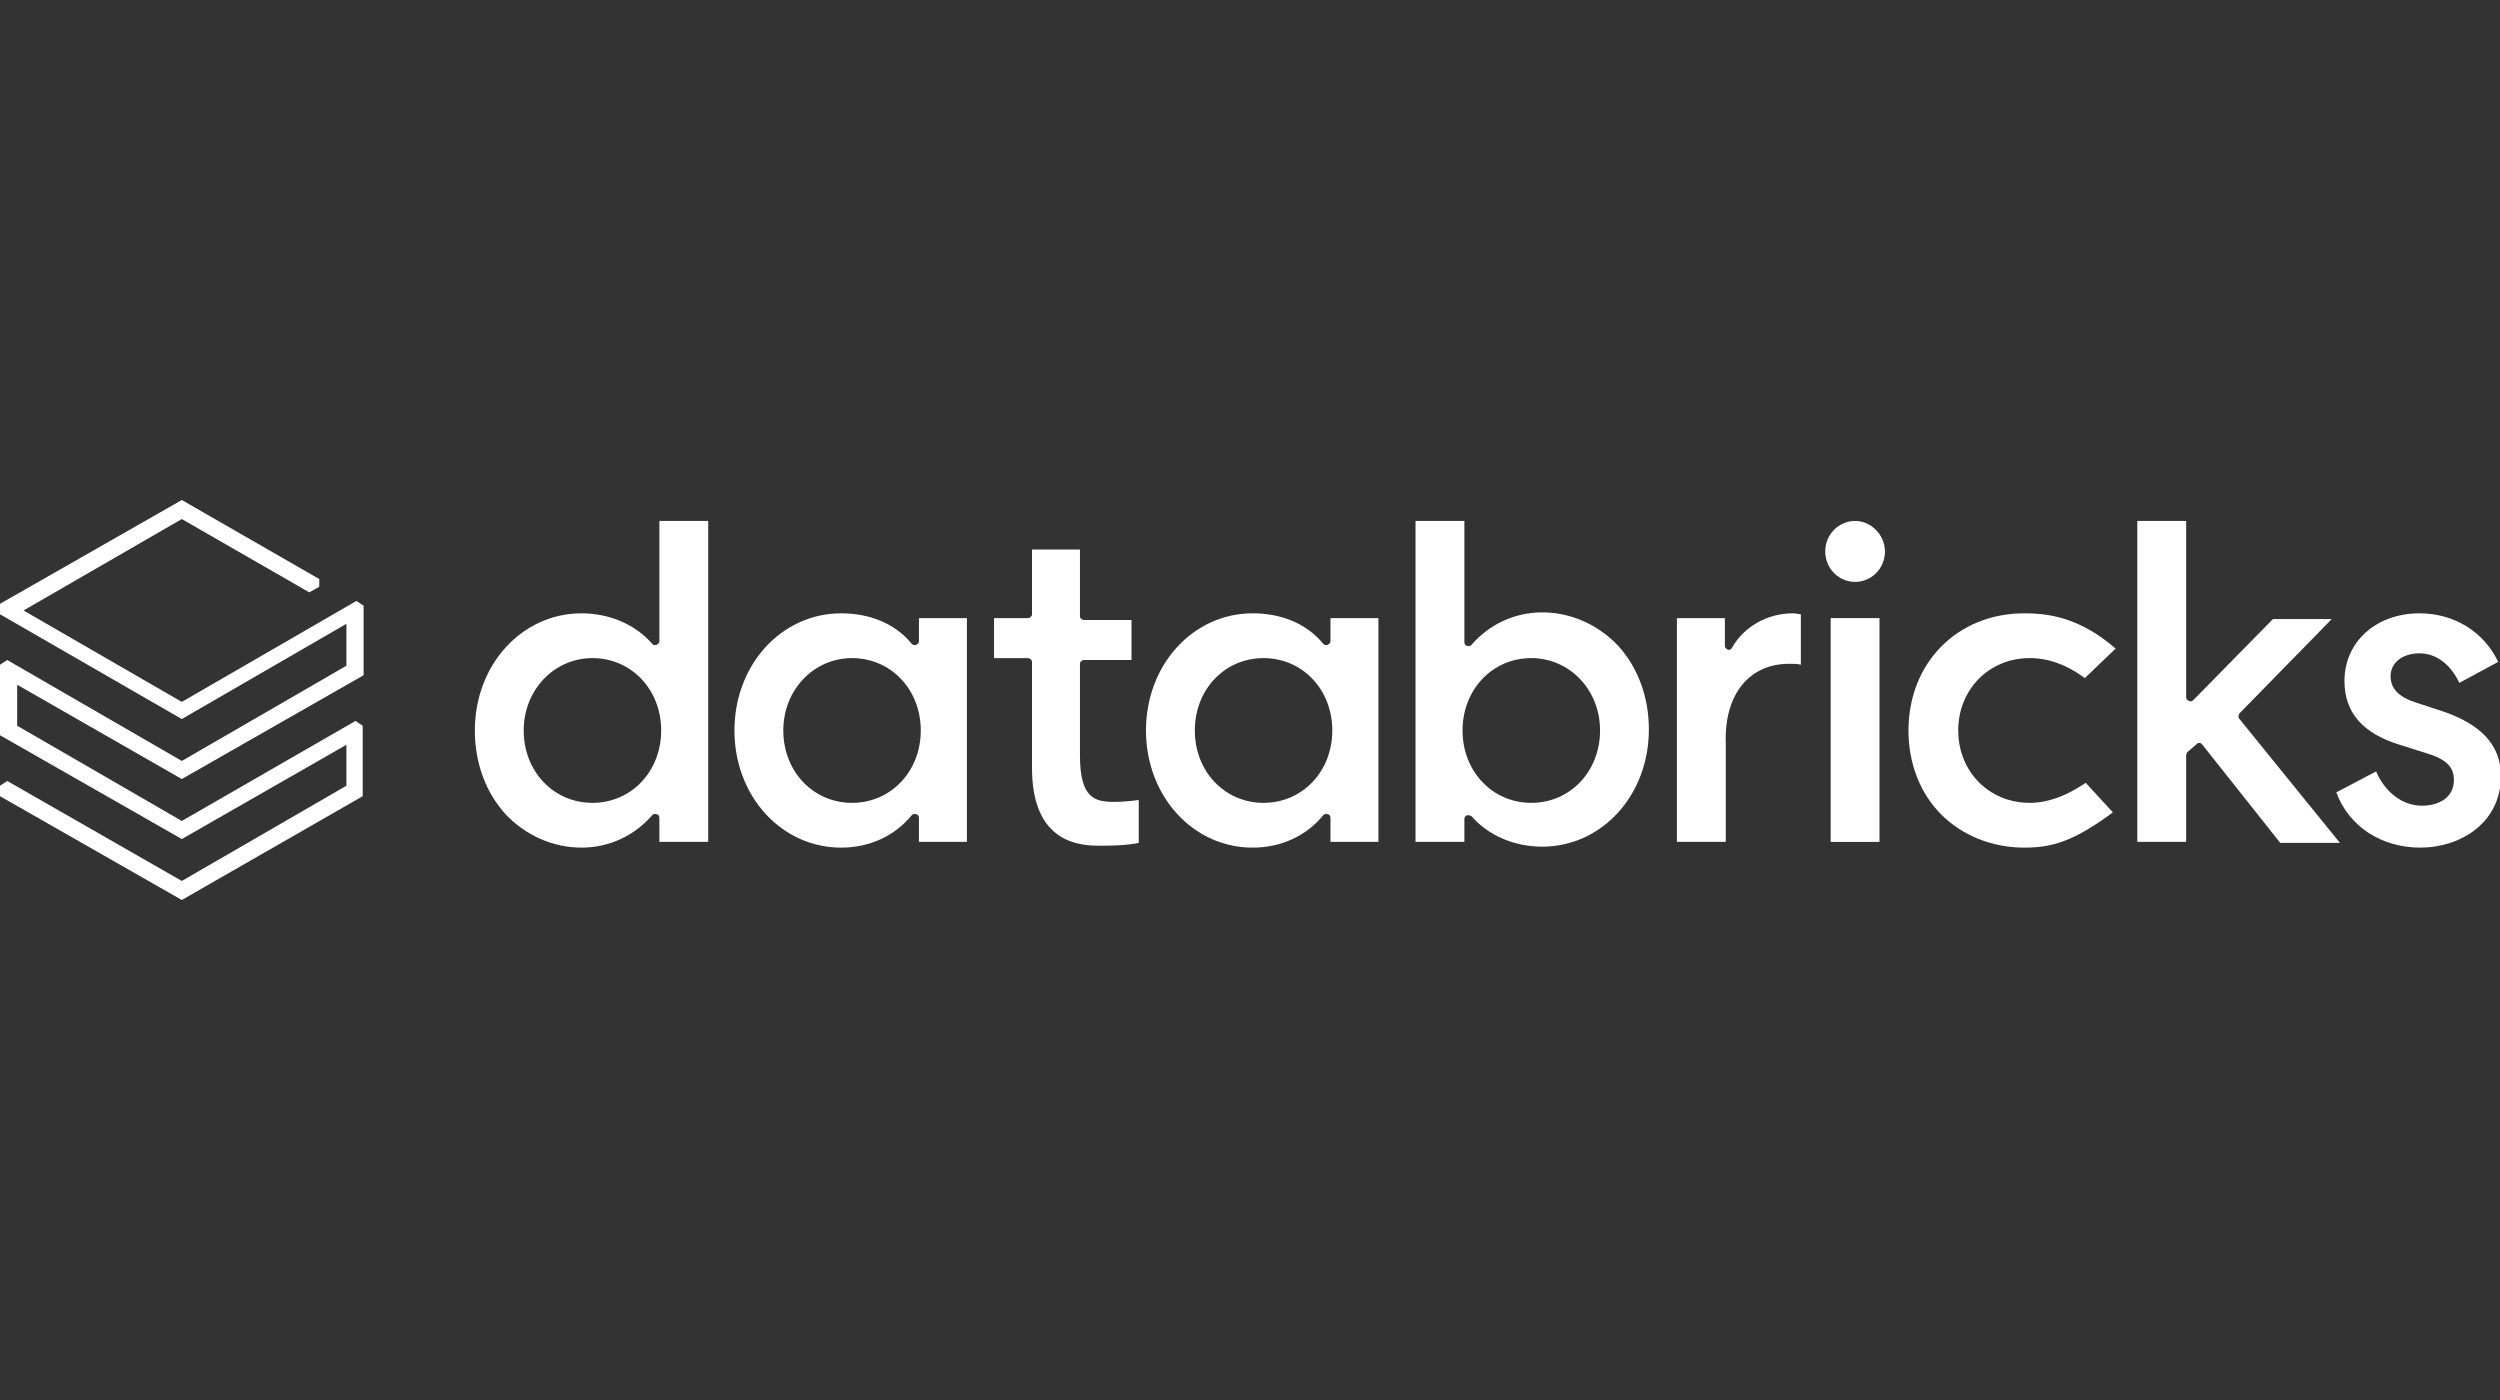
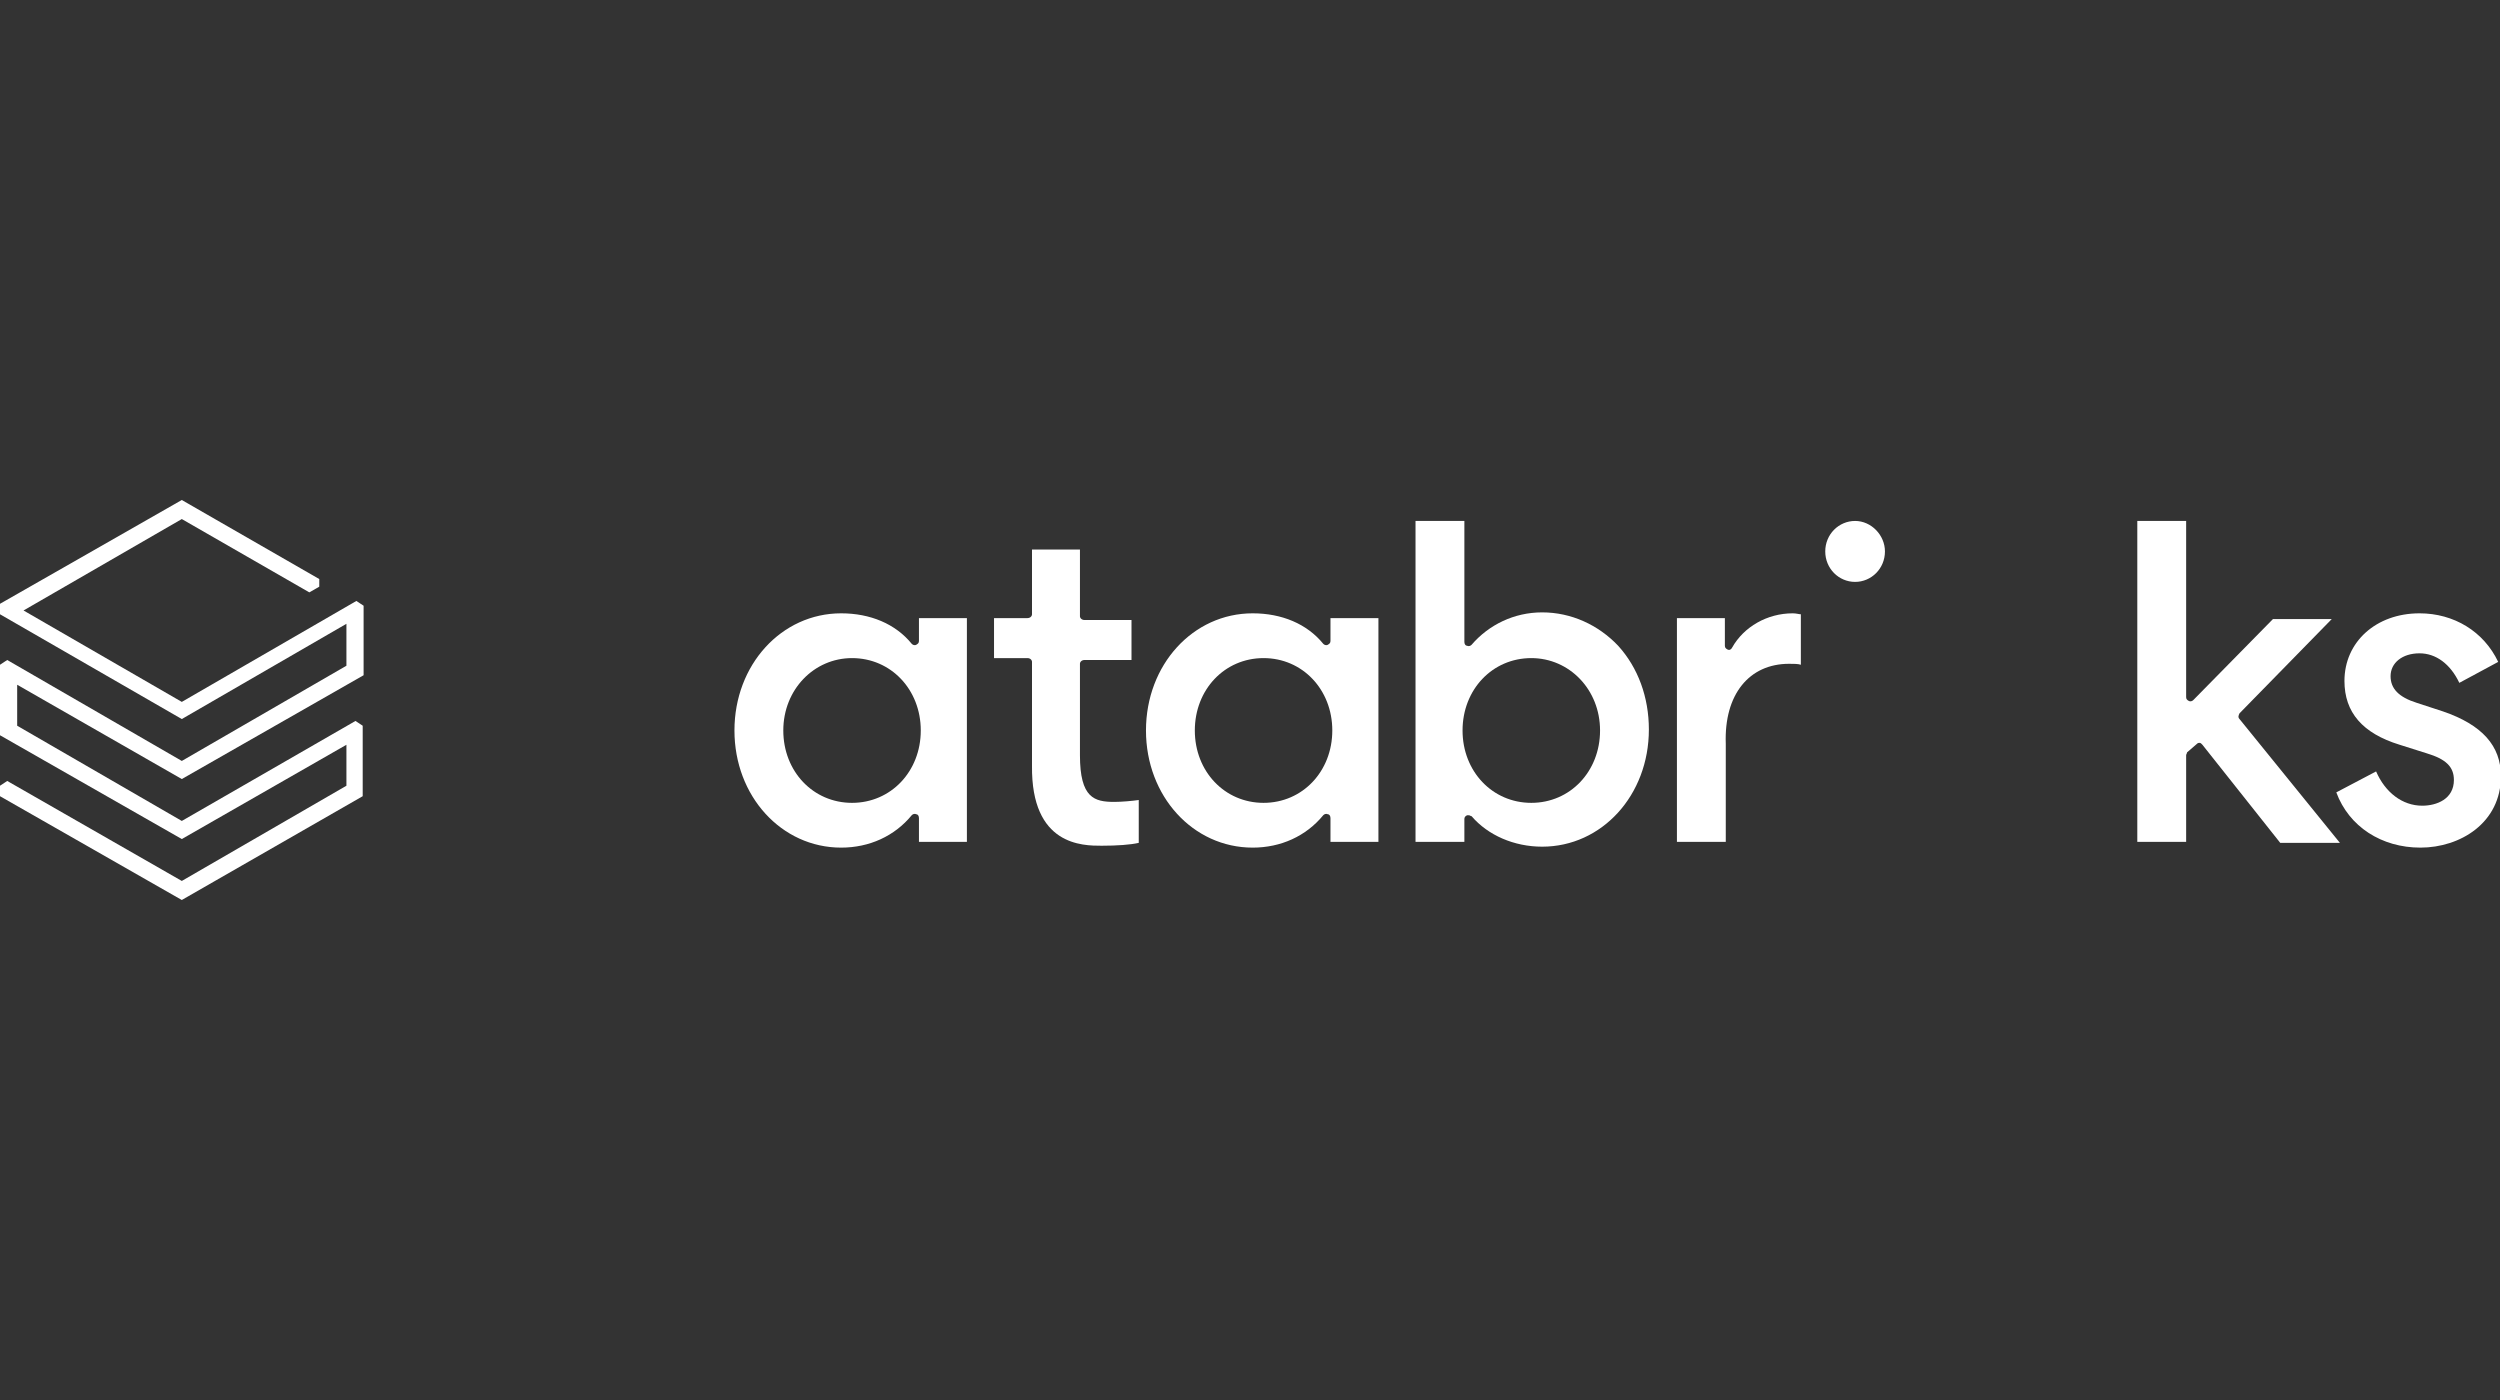
<svg xmlns="http://www.w3.org/2000/svg" width="100" height="56" viewBox="0 0 100 56" fill="none">
  <rect x="0" y="0" width="100" height="56" fill="#333333" stroke="none" />
  <g clip-path="url(#clip0_2389_5819)">
    <path d="M14.508 31.848V29.029L14.219 28.838L7.272 32.838L0.687 29.029V27.39L7.272 31.162L14.544 27.009V24.229L14.255 24.038L7.272 28.076L0.941 24.419L7.272 20.762L12.373 23.695L12.771 23.467V23.162L7.272 20L0 24.152V24.571L7.272 28.762L13.857 24.952V26.629L7.272 30.438L0.289 26.4L0 26.59V29.41L7.272 33.562L13.857 29.791V31.429L7.272 35.238L0.289 31.238L0 31.429V31.848L7.272 36L14.508 31.848Z" fill="white" />
-     <path fill-rule="evenodd" clip-rule="evenodd" d="M28.328 20.838V33.676H26.375V32.724C26.375 32.648 26.339 32.572 26.266 32.572C26.194 32.533 26.122 32.572 26.085 32.61C25.398 33.41 24.385 33.905 23.263 33.905C22.106 33.905 21.02 33.41 20.224 32.572C19.428 31.695 18.994 30.514 18.994 29.219C18.994 26.59 20.875 24.533 23.263 24.533C24.385 24.533 25.434 24.991 26.085 25.752C26.122 25.791 26.194 25.829 26.266 25.791C26.339 25.752 26.375 25.714 26.375 25.638V20.838H28.328ZM20.948 29.219C20.948 30.857 22.142 32.114 23.698 32.114C25.253 32.114 26.447 30.857 26.447 29.219C26.447 27.581 25.253 26.324 23.698 26.324C22.178 26.324 20.948 27.581 20.948 29.219Z" fill="white" />
    <path fill-rule="evenodd" clip-rule="evenodd" d="M38.676 24.724V33.676H36.758V32.724C36.758 32.648 36.722 32.571 36.65 32.571C36.578 32.533 36.505 32.571 36.469 32.609C35.782 33.448 34.769 33.905 33.647 33.905C31.259 33.905 29.378 31.848 29.378 29.219C29.378 26.59 31.259 24.533 33.647 24.533C34.805 24.533 35.818 24.952 36.469 25.752C36.505 25.791 36.578 25.829 36.65 25.791C36.722 25.752 36.758 25.714 36.758 25.638V24.724H38.676ZM31.332 29.219C31.332 30.857 32.526 32.114 34.081 32.114C35.637 32.114 36.831 30.857 36.831 29.219C36.831 27.581 35.637 26.324 34.081 26.324C32.562 26.324 31.332 27.581 31.332 29.219Z" fill="white" />
    <path fill-rule="evenodd" clip-rule="evenodd" d="M55.137 24.724V33.676H53.219V32.724C53.219 32.648 53.183 32.571 53.111 32.571C53.039 32.533 52.966 32.571 52.93 32.609C52.243 33.448 51.23 33.905 50.108 33.905C47.72 33.905 45.839 31.848 45.839 29.219C45.839 26.59 47.72 24.533 50.108 24.533C51.266 24.533 52.279 24.952 52.93 25.752C52.966 25.791 53.039 25.829 53.111 25.791C53.183 25.752 53.219 25.714 53.219 25.638V24.724H55.137ZM47.793 29.219C47.793 30.857 48.986 32.114 50.542 32.114C52.098 32.114 53.292 30.857 53.292 29.219C53.292 27.581 52.098 26.324 50.542 26.324C48.986 26.324 47.793 27.581 47.793 29.219Z" fill="white" />
    <path fill-rule="evenodd" clip-rule="evenodd" d="M58.756 32.61C58.719 32.61 58.719 32.61 58.683 32.61C58.611 32.648 58.575 32.686 58.575 32.762V33.676H56.621V20.838H58.575V25.676C58.575 25.752 58.611 25.829 58.683 25.829C58.756 25.867 58.828 25.829 58.864 25.791C59.552 24.991 60.565 24.495 61.686 24.495C62.844 24.495 63.929 24.991 64.725 25.829C65.521 26.705 65.955 27.886 65.955 29.181C65.955 31.81 64.074 33.867 61.686 33.867C60.565 33.867 59.515 33.41 58.864 32.648C58.828 32.648 58.792 32.61 58.756 32.61ZM61.252 26.324C59.696 26.324 58.502 27.581 58.502 29.219C58.502 30.857 59.696 32.114 61.252 32.114C62.808 32.114 64.002 30.857 64.002 29.219C64.002 27.581 62.772 26.324 61.252 26.324Z" fill="white" />
    <path d="M71.563 26.552C71.744 26.552 71.925 26.552 72.034 26.59V24.571C71.961 24.571 71.853 24.533 71.708 24.533C70.695 24.533 69.754 25.067 69.284 25.905C69.248 25.981 69.176 26.019 69.103 25.981C69.031 25.943 68.995 25.905 68.995 25.829V24.724H67.077V33.676H69.031V29.752C68.959 27.771 69.972 26.552 71.563 26.552Z" fill="white" />
-     <path d="M75.18 24.724H73.227V33.676H75.18V24.724Z" fill="white" />
    <path d="M74.204 20.838C73.552 20.838 73.01 21.372 73.01 22.057C73.01 22.743 73.552 23.276 74.204 23.276C74.855 23.276 75.398 22.743 75.398 22.057C75.398 21.41 74.855 20.838 74.204 20.838Z" fill="white" />
-     <path d="M80.97 24.533C78.293 24.533 76.339 26.514 76.339 29.219C76.339 30.552 76.809 31.733 77.641 32.571C78.474 33.41 79.667 33.905 80.97 33.905C82.055 33.905 82.924 33.676 84.515 32.495L83.43 31.314C82.634 31.848 81.91 32.114 81.187 32.114C79.559 32.114 78.329 30.857 78.329 29.219C78.329 27.581 79.559 26.324 81.187 26.324C81.947 26.324 82.67 26.59 83.394 27.124L84.624 25.943C83.141 24.648 81.838 24.533 80.97 24.533Z" fill="white" />
    <path d="M87.88 29.752C87.916 29.714 87.952 29.714 87.989 29.714C88.025 29.714 88.061 29.752 88.097 29.791L91.209 33.714H93.596L89.581 28.762C89.508 28.686 89.544 28.61 89.581 28.533L93.271 24.762H90.919L87.735 28C87.699 28.038 87.627 28.076 87.554 28.038C87.482 28 87.446 27.962 87.446 27.886V20.838H85.492V33.676H87.446V30.21C87.446 30.172 87.482 30.133 87.482 30.095L87.88 29.752Z" fill="white" />
    <path d="M96.817 33.905C98.409 33.905 100.037 32.914 100.037 31.047C100.037 29.828 99.277 28.99 97.721 28.457L96.672 28.114C95.948 27.886 95.623 27.543 95.623 27.047C95.623 26.514 96.093 26.133 96.781 26.133C97.432 26.133 98.011 26.552 98.373 27.314L99.928 26.476C99.349 25.257 98.156 24.533 96.781 24.533C95.044 24.533 93.778 25.676 93.778 27.238C93.778 28.495 94.501 29.333 95.985 29.79L97.07 30.133C97.83 30.362 98.156 30.666 98.156 31.2C98.156 31.962 97.468 32.228 96.889 32.228C96.093 32.228 95.406 31.695 95.044 30.857L93.452 31.695C93.959 33.066 95.261 33.905 96.817 33.905Z" fill="white" />
    <path d="M44.066 33.829C44.681 33.829 45.224 33.791 45.55 33.714V32C45.296 32.038 44.862 32.076 44.573 32.076C43.777 32.076 43.198 31.924 43.198 30.209V26.552C43.198 26.476 43.27 26.4 43.379 26.4H45.26V24.8H43.379C43.27 24.8 43.198 24.724 43.198 24.648V21.981H41.28V24.571C41.28 24.648 41.208 24.724 41.099 24.724H39.761V26.324H41.099C41.208 26.324 41.28 26.4 41.28 26.476V30.629C41.244 33.829 43.306 33.829 44.066 33.829Z" fill="white" />
  </g>
  <defs>
    <clipPath id="clip0_2389_5819">
      <rect width="100" height="16" fill="white" transform="translate(0 20)" />
    </clipPath>
  </defs>
</svg>